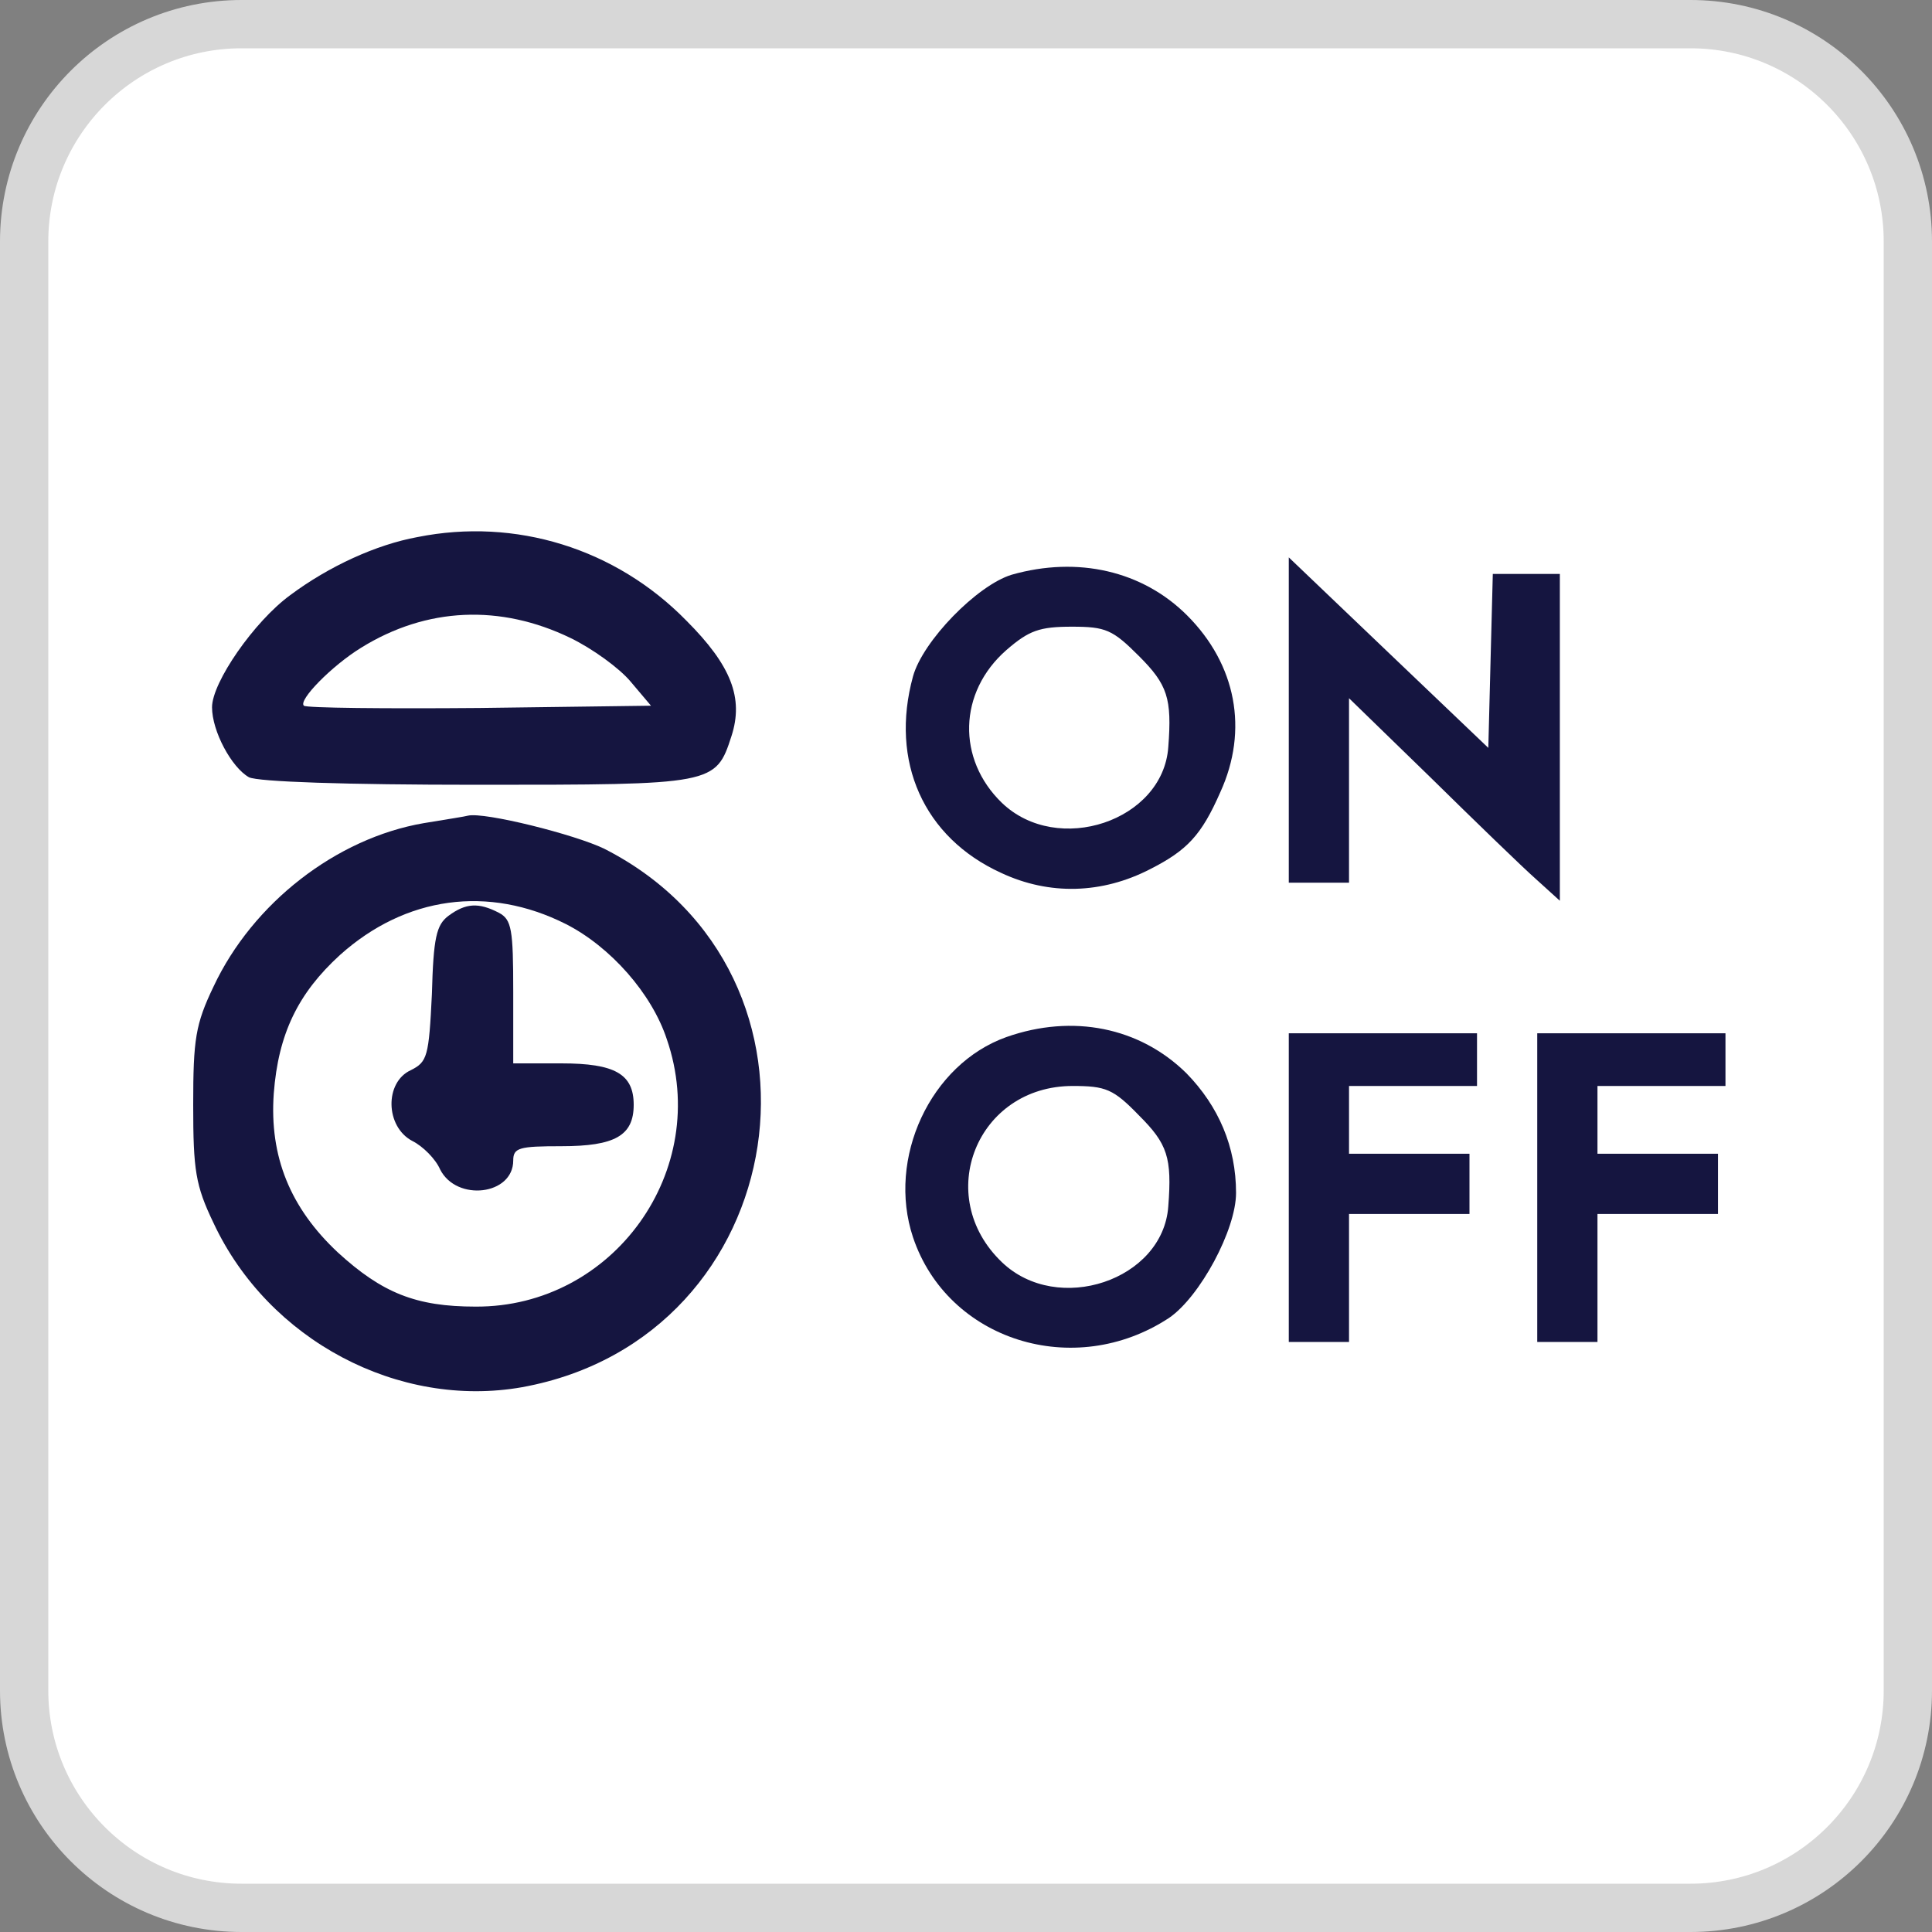
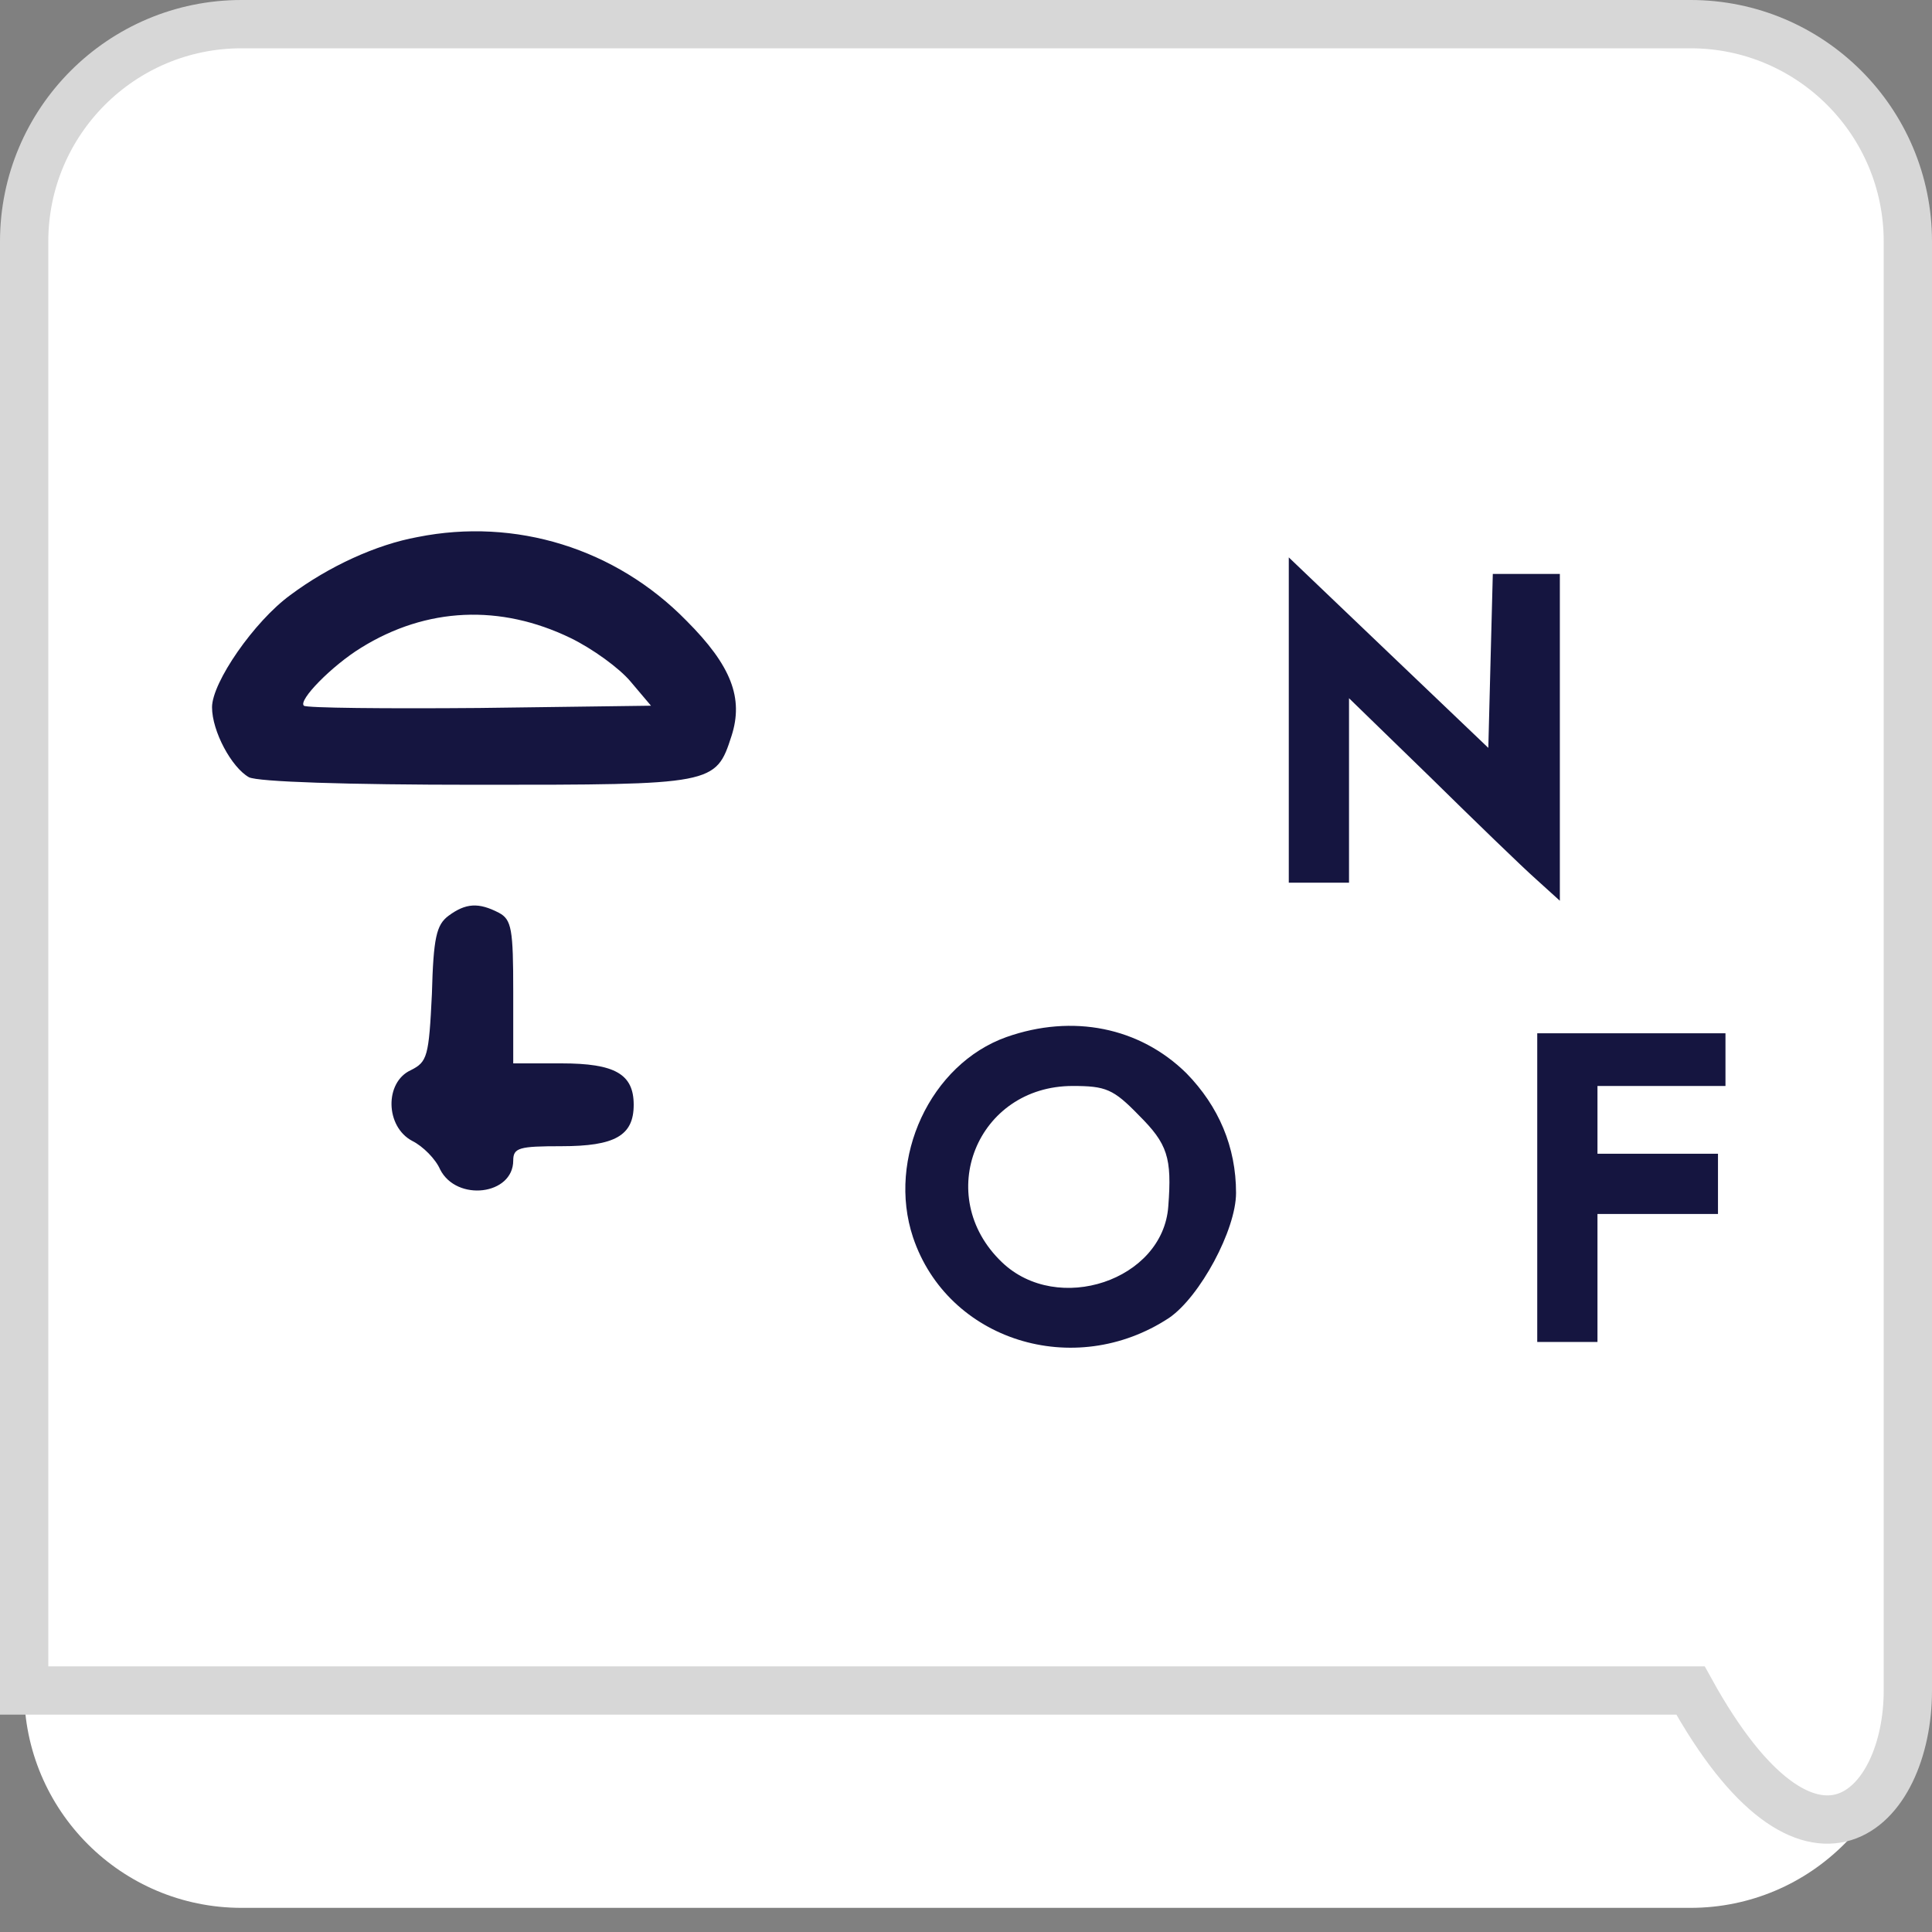
<svg xmlns="http://www.w3.org/2000/svg" width="40" height="40" viewBox="0 0 40 40" fill="none">
  <rect x="0" y="0" width="40" height="40" fill="#808080" stroke="none" />
  <g clip-path="url(#clip0_8490_1006)">
    <path d="M35 0.5H5C2.515 0.5 0.5 2.515 0.5 5V35C0.5 37.485 2.515 39.5 5 39.5H35C37.485 39.5 39.5 37.485 39.5 35V5C39.5 2.515 37.485 0.5 35 0.5Z" fill="white" />
-     <path d="M35 0.5H5C2.515 0.5 0.5 2.515 0.5 5V35C0.5 37.485 2.515 39.5 5 39.5H35C37.485 39.5 39.5 37.485 39.5 35V5C39.5 2.515 37.485 0.5 35 0.5Z" stroke="#D7D7D7" />
+     <path d="M35 0.5H5C2.515 0.5 0.5 2.515 0.5 5V35H35C37.485 39.5 39.5 37.485 39.5 35V5C39.5 2.515 37.485 0.5 35 0.5Z" stroke="#D7D7D7" />
    <path d="M8.646 11.119C7.788 11.275 6.806 11.727 6.011 12.32C5.263 12.865 4.39 14.128 4.39 14.643C4.39 15.141 4.795 15.89 5.154 16.092C5.341 16.186 7.149 16.248 9.877 16.248C14.788 16.248 14.819 16.248 15.146 15.235C15.396 14.456 15.146 13.785 14.211 12.85C12.746 11.353 10.672 10.714 8.646 11.119ZM11.81 13.208C12.262 13.427 12.823 13.832 13.057 14.113L13.478 14.611L9.924 14.658C7.975 14.674 6.338 14.658 6.292 14.611C6.167 14.502 6.868 13.785 7.476 13.411C8.833 12.569 10.36 12.507 11.81 13.208Z" fill="#151540" />
    <path d="M26.683 14.908V18.275H27.306H27.93V16.373V14.456L29.613 16.092C30.533 16.997 31.515 17.948 31.796 18.197L32.295 18.649V15.266V11.883H31.593H30.907L30.86 13.692L30.814 15.484L28.756 13.52L26.683 11.54V14.908Z" fill="#151540" />
-     <path d="M20.946 11.899C20.229 12.117 19.106 13.271 18.903 14.003C18.42 15.765 19.122 17.34 20.727 18.072C21.725 18.54 22.816 18.509 23.814 17.994C24.578 17.605 24.874 17.293 25.264 16.404C25.856 15.11 25.591 13.754 24.578 12.741C23.658 11.821 22.317 11.509 20.946 11.899ZM23.58 13.582C24.173 14.175 24.266 14.456 24.188 15.469C24.079 16.997 21.897 17.729 20.743 16.622C19.808 15.718 19.839 14.331 20.837 13.458C21.304 13.053 21.522 12.975 22.193 12.975C22.894 12.975 23.035 13.037 23.58 13.582Z" fill="#151540" />
-     <path d="M8.77 17.043C6.962 17.355 5.232 18.696 4.421 20.426C4.047 21.206 4 21.517 4 22.874C4 24.23 4.047 24.542 4.421 25.321C5.559 27.753 8.256 29.172 10.812 28.72C16.456 27.691 17.594 20.161 12.512 17.573C11.904 17.277 10.033 16.809 9.69 16.887C9.643 16.903 9.238 16.965 8.77 17.043ZM11.717 19.132C12.636 19.6 13.494 20.567 13.806 21.517C14.741 24.23 12.699 27.067 9.846 27.052C8.614 27.052 7.913 26.771 6.993 25.929C6.011 25.009 5.575 23.949 5.668 22.64C5.762 21.408 6.167 20.567 7.04 19.771C8.396 18.555 10.111 18.322 11.717 19.132Z" fill="#151540" />
    <path d="M9.285 18.961C9.035 19.148 8.973 19.413 8.942 20.582C8.879 21.876 8.848 21.985 8.505 22.157C7.96 22.406 7.975 23.326 8.536 23.622C8.755 23.731 9.02 23.996 9.113 24.214C9.456 24.885 10.626 24.744 10.626 24.027C10.626 23.762 10.75 23.731 11.623 23.731C12.73 23.731 13.12 23.513 13.12 22.874C13.12 22.235 12.73 22.016 11.623 22.016H10.626V20.535C10.626 19.241 10.594 19.039 10.329 18.898C9.908 18.68 9.643 18.696 9.285 18.961Z" fill="#151540" />
    <path d="M20.837 21.471C19.262 22.032 18.358 23.981 18.903 25.617C19.62 27.753 22.239 28.579 24.204 27.286C24.843 26.849 25.591 25.462 25.591 24.698C25.591 23.747 25.233 22.905 24.562 22.219C23.596 21.268 22.208 20.988 20.837 21.471ZM23.58 23.092C24.173 23.684 24.266 23.965 24.188 24.978C24.079 26.506 21.897 27.239 20.743 26.132C19.309 24.76 20.229 22.484 22.208 22.484C22.894 22.484 23.05 22.546 23.58 23.092Z" fill="#151540" />
-     <path d="M26.683 24.589V27.784H27.306H27.93V26.459V25.134H29.177H30.424V24.511V23.887H29.177H27.93V23.186V22.484H29.255H30.58V21.938V21.393H28.631H26.683V24.589Z" fill="#151540" />
    <path d="M31.827 24.589V27.784H32.451H33.074V26.459V25.134H34.321H35.569V24.511V23.887H34.321H33.074V23.186V22.484H34.399H35.724V21.938V21.393H33.776H31.827V24.589Z" fill="#151540" />
  </g>
  <defs>
    <clipPath id="clip0_8490_1006">
      <rect width="40" height="40" fill="white" />
    </clipPath>
  </defs>
</svg>